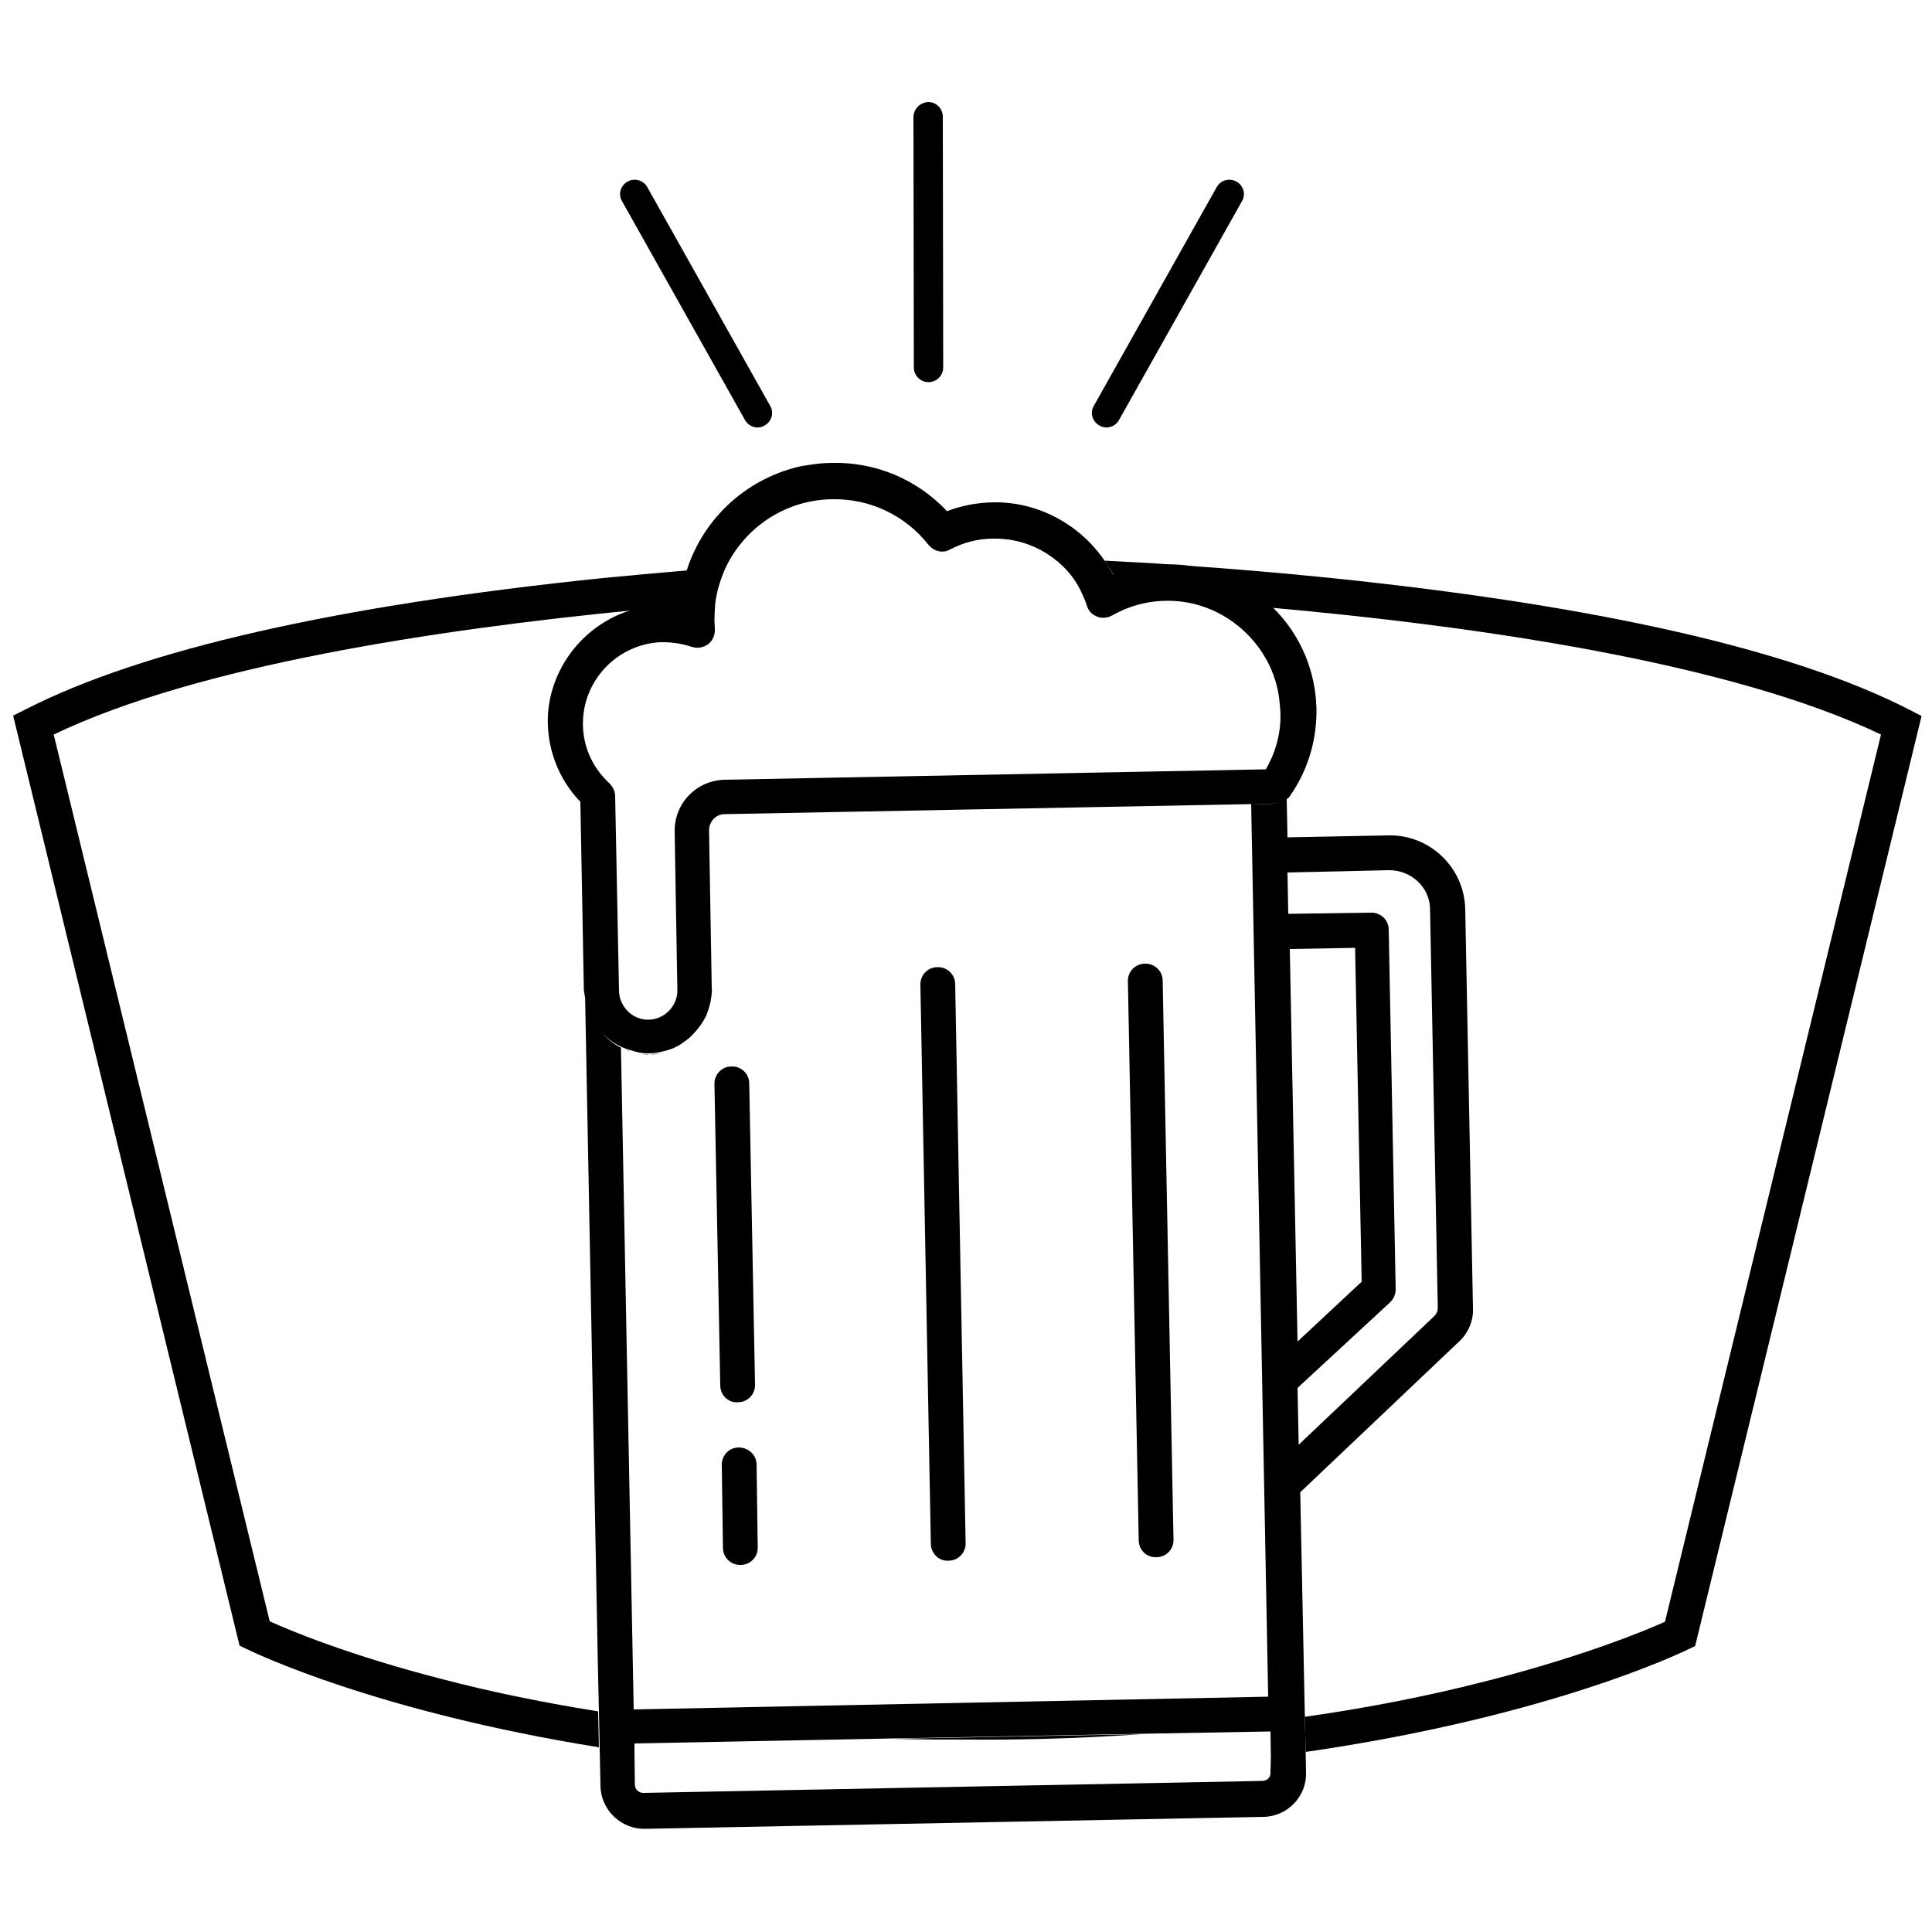
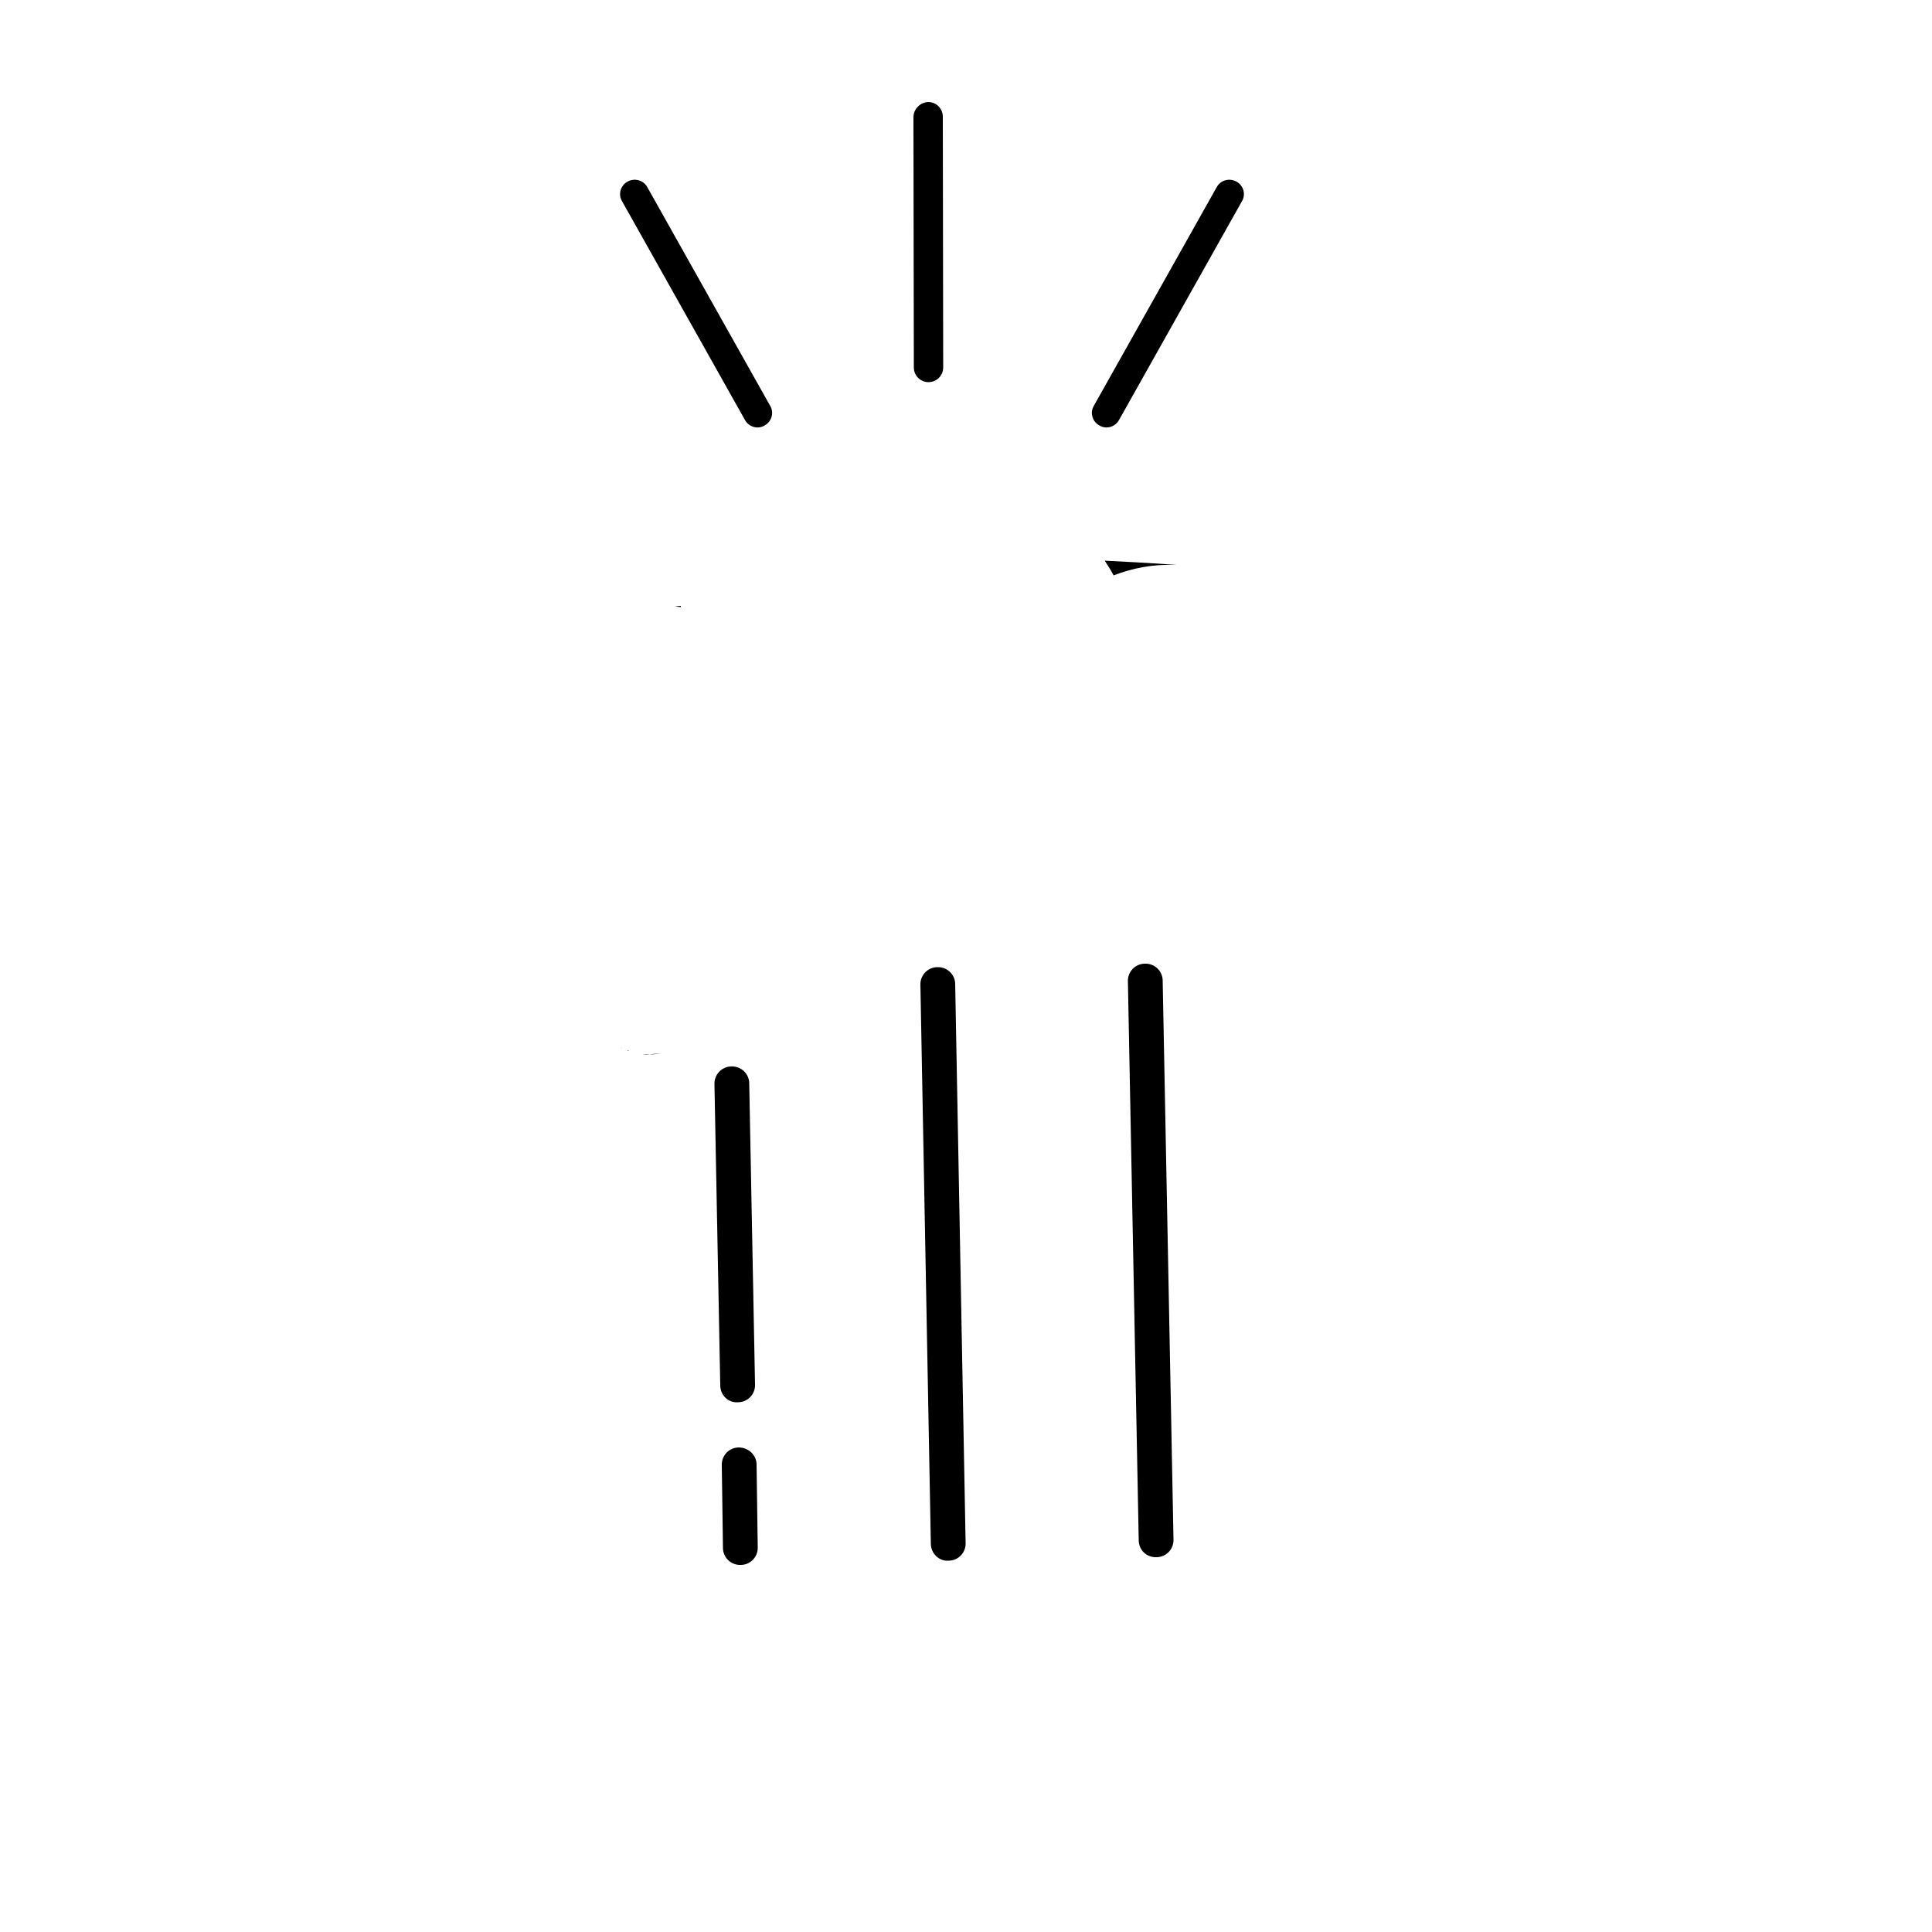
<svg xmlns="http://www.w3.org/2000/svg" version="1.1" id="Layer_1" x="0px" y="0px" viewBox="0 0 500 500" style="enable-background:new 0 0 500 500;" xml:space="preserve">
  <style type="text/css">
	.st0{fill:none;}
</style>
  <path class="st0" d="M2688.4-1432.3l-0.1,0.2c-10,16.1-14,43.1-11.5,76.8c0.8,11.2,2.3,23.2,4.6,35.7c9.2,51.6,29.1,106.8,56,155.4  c33.9,61.1,74.2,100.6,102.7,100.6s68.8-39.5,102.7-100.6c26.8-48.5,46.7-103.6,56.1-155.2c9-50,6.7-90.7-6.4-111.7l-0.1-0.2  c-16.2-28.3-49.7-50-89.7-59.9c-15.7-3.9-32.3-6-49.4-6h-26.2C2766.2-1497.2,2710.5-1471.1,2688.4-1432.3z" />
  <g>
    <g>
      <g>
        <g>
          <path d="M162.4,47c-1.8,1-2.5,3.3-1.4,5.1l31.8,56.6c1,1.8,3.3,2.5,5.1,1.4c1.8-1,2.5-3.3,1.4-5.1l-31.8-56.6      C166.5,46.6,164.2,46,162.4,47" />
        </g>
      </g>
    </g>
    <g>
      <g>
        <g>
          <path d="M320,47c1.8,1,2.5,3.3,1.4,5.1l-31.8,56.6c-1,1.8-3.3,2.5-5.1,1.4c-1.8-1-2.5-3.3-1.4-5.1l31.8-56.6      C315.9,46.6,318.2,46,320,47" />
        </g>
      </g>
    </g>
    <g>
      <g>
        <g>
          <path d="M240.2,26.4c2.1,0,3.8,1.7,3.8,3.8l0.1,64.9c0,2.1-1.7,3.8-3.8,3.8s-3.8-1.7-3.8-3.8l-0.1-64.9      C236.5,28.1,238.2,26.5,240.2,26.4" />
        </g>
      </g>
    </g>
  </g>
  <g>
    <path d="M176.2,157.1c0-0.1,0-0.2,0-0.3c-0.5,0-1,0.1-1.5,0.1C175.2,157,175.7,157.1,176.2,157.1z" />
-     <path d="M295.3,448.8l-64,1.2c6.2,0.2,12.5,0.2,19.1,0.2C263.1,450.3,278.4,450,295.3,448.8z" />
-     <path d="M115,434.7c-24.7-6.3-40.1-12.8-45.2-15.1L13.9,190.1c37.3-17.9,99.2-27.2,150.3-32.2c1.5-0.4,3.1-0.7,4.7-0.9   c2-0.2,3.9-0.2,5.8-0.1c0.5,0,1-0.1,1.5-0.1c0.3-3.2,0.9-6.3,1.8-9.2c-7.1,0.6-14.5,1.3-22,2c-68.8,7.1-119.1,18.5-149.4,34   l-3.2,1.6l58.6,240.7l1.9,0.9c1.9,0.9,33.2,16.1,91.1,25.4l-0.2-9.3C139.1,440.4,125.7,437.5,115,434.7z" />
-     <path d="M494,183.6c-30.3-15.5-80.6-26.9-149.4-34c-13.8-1.4-26.9-2.5-38.8-3.3c8.6,0.8,16.7,4.5,23.1,10.6   c0.1,0.1,0.2,0.2,0.4,0.4c52.4,4.7,118.4,14.1,157.5,32.8l-55.9,229.6c-5.1,2.3-20.5,8.7-45.2,15.1c-16.2,4.2-32.4,7.3-48,9.5   l0.2,9.1c62.9-9.1,97-25.6,98.9-26.5l1.9-0.9l58.6-240.7L494,183.6z M320.4,150.7c2.1,1.1,4,2.4,5.8,3.8   C324.4,153.1,322.4,151.8,320.4,150.7z" />
    <path d="M303.9,146.2c0.2,0,0.4,0,0.6,0c-6.6-0.5-12.9-0.8-18.6-1.1c0.8,1.2,1.6,2.5,2.3,3.8C293.2,147,298.4,146,303.9,146.2z" />
    <path d="M160.6,271.1c0.2,0.1,0.3,0.2,0.4,0.2C160.8,271.2,160.7,271.1,160.6,271.1z" />
    <path d="M162.2,271.8c0.2,0.1,0.3,0.2,0.6,0.2C162.5,271.8,162.4,271.9,162.2,271.8z" />
    <path d="M191.2,374.6c-2.5,0-4.5,2.1-4.4,4.6l0.3,21.4c0,2.5,2.1,4.5,4.6,4.4c2.5,0,4.5-2.1,4.4-4.6l-0.3-21.4   C195.8,376.6,193.7,374.6,191.2,374.6z" />
-     <path d="M336.5,386.2l41.1-39c2.4-2.2,3.8-5.5,3.6-8.8l-2-103.1c-0.2-10.7-9.1-19.3-19.8-19.1l-26.2,0.5l-0.2-9.9   c0.1-0.1,0.2-0.1,0.2-0.1c0.3-0.3,0.6-0.5,0.7-0.8c4.4-6.3,6.7-13.7,6.8-21.4c0,0,0,0.1,0,0.1c0-0.2,0-0.4,0-0.7c0-0.7,0-1.3-0.1-2   c0-0.2,0-0.3,0-0.5c-0.7-9.2-4.6-17.7-11.2-24.2c-0.1-0.1-0.2-0.2-0.4-0.4c-6.4-6.1-14.5-9.8-23.1-10.6c-0.5,0-0.9-0.1-1.4-0.1   c-0.2,0-0.4,0-0.6,0c-5.5-0.2-10.8,0.8-15.8,2.7c-0.7-1.3-1.4-2.6-2.3-3.8c-6.4-9.3-17.2-15.2-28.8-15c-4.1,0.1-8.1,0.8-11.9,2.3   c-7.7-8.2-18.5-12.8-29.9-12.5c-2.3,0-4.6,0.3-6.9,0.7c-0.2,0-0.4,0.1-0.7,0.1c0.1,0,0.3,0,0.4-0.1c-14.3,2.9-25.8,13.3-30.2,26.9   c-1,2.9-1.6,6-1.8,9.2c0,0.1,0,0.2,0,0.3c-0.5-0.1-1-0.1-1.5-0.2c-1.9-0.2-3.8-0.2-5.8,0.1c-1.6,0.2-3.2,0.5-4.7,0.9   c-12.2,3.4-21.4,14.4-22.2,27.3c-0.4,8.4,2.6,16.5,8.4,22.5l0.9,48.7c1.4,11.5,9.3,14.5,9.3,14.5c0.1,0.1,0.2,0.1,0.4,0.2   c0.3,0.2,0.8,0.3,1.1,0.5c0.2,0.1,0.5,0.1,0.6,0.2c0.4,0.1,0.7,0.2,1.1,0.3c0.2,0.1,0.5,0.1,0.6,0.2c0.4,0.1,0.9,0.2,1.2,0.3   c0.3,0,0.4,0.1,0.6,0.1c0.6,0.1,1.2,0.1,1.9,0.1c2,0,3.9-0.5,5.8-1.1c0.2-0.2,0.5-0.1,0.7-0.3c0.8-0.4,1.5-0.7,2.1-1.2   c0.7-0.5,1.3-0.9,1.9-1.4c1.3-1.2,2.4-2.5,3.4-4c0.3-0.5,0.6-1.1,0.9-1.6c0.5-1.2,0.9-2.5,1.2-3.8c0.1-0.8,0.3-1.6,0.3-2.5   c0,0.2,0,0.4,0,0.6c0-0.5,0.1-1,0-1.5c0,0,0,0,0,0c0,0,0,0,0,0l-0.7-41c0,0,0,0,0,0c0,0,0,0,0,0c0,0,0,0,0,0c0-0.2,0-0.5,0.1-0.7   c0-0.1,0-0.2,0-0.2c0.1-0.4,0.3-0.8,0.5-1.2c0,0,0,0,0,0c0.7-1.2,2-2,3.4-2l136.4-2.6c3.6,0.2,5.8-0.1,7.2-0.5   c-1.3,0.4-3.6,0.8-7.3,0.5l4.4,231L164,442.4l-3.3-171.3c0,0-7.8-3-9.3-14.5l3.3,172.9l0.3,13.5l0.2,9.3l0.2,9.9   c0.1,6.2,5.3,11.2,11.5,11.1l160.1-3.1c6.2-0.1,11.2-5.3,11-11.5l-0.1-5.1l-0.2-9.1L336.5,386.2z M327.6,199.1l-140.1,2.7   c-7.3,0.2-13,6.1-12.9,13.4l0.7,41c0.1,4.1-3.3,7.6-7.4,7.7c-4.1,0.1-7.6-3.3-7.7-7.4l-1-50.5c0-1.2-0.6-2.4-1.5-3.3   c-4.7-4.3-7.2-10.4-6.8-16.7c0.6-10.2,8.6-18.6,18.8-19.7c0.6-0.1,1.3-0.1,1.8-0.1c2.6,0,5.1,0.4,7.5,1.2c1.5,0.5,3,0.2,4.3-0.7   c1.2-1,1.8-2.4,1.7-4c0-0.7-0.1-1.4-0.1-1.9c0-1.6,0.1-3.1,0.2-4.6c0.4-3.3,1.4-6.4,2.7-9.3c4.9-10.3,15.3-17.5,27.5-17.7   c9.8-0.2,18.9,4.1,25,11.8c1.4,1.7,3.7,2.3,5.6,1.2c3.4-1.8,7.2-2.8,11.2-2.8c5.8-0.1,11.3,1.8,15.7,5.2c3.2,2.4,5.8,5.6,7.4,9.4   c0.4,0.9,0.8,1.8,1.1,2.8c0.4,1.3,1.3,2.3,2.7,2.8c1.2,0.5,2.7,0.3,3.8-0.3c4.7-2.7,10-4,15.5-3.8c14.6,0.5,26.9,12.4,27.9,26.8   C331.9,188.1,330.6,193.9,327.6,199.1z M333.8,245.6l16.9-0.3l1.7,86.4l-16.6,15.5L333.8,245.6z M359.5,225.2   c5.7,0,10.6,4.4,10.6,10.2l2,103.1c0,0.8-0.3,1.5-0.9,2.1l-35.1,33.3l-0.3-14.7l24-22.2c0.9-0.9,1.4-2.1,1.4-3.4l-1.8-93   c0-2.5-2.1-4.5-4.6-4.4l-21.4,0.3l-0.2-10.7L359.5,225.2z M328.8,458.7c0.1,1.3-0.9,2.2-2.2,2.2l-160.1,3.1c-1.2,0-2.2-0.9-2.2-2.2   l-0.1-8.3l0-2.3l67.2-1.3l64-1.2l33.4-0.6l0.1,6.5L328.8,458.7z" />
    <path d="M168.2,272.9c-0.6-0.1-1.3-0.1-1.9-0.1C167,272.9,167.5,272.9,168.2,272.9z" />
    <path d="M168.2,272.9c1,0,2-0.2,3-0.3C170.2,272.7,169.3,272.7,168.2,272.9z" />
    <path d="M299.3,403c2.5,0,4.5-2.1,4.4-4.6l-2.8-144.6c0-2.5-2.1-4.5-4.6-4.4c-2.5,0-4.5,2.1-4.4,4.6l2.8,144.6   C294.7,401.1,296.7,403.1,299.3,403z" />
    <path d="M245.5,403.9c2.5,0,4.5-2.1,4.4-4.6l-2.7-144.6c0-2.5-2.1-4.5-4.6-4.4c-2.5,0-4.5,2.1-4.4,4.6l2.7,144.6   C240.9,402,243,404.1,245.5,403.9z" />
    <path d="M191,362.9c2.5,0,4.5-2.1,4.4-4.6l-1.5-77.9c0-2.5-2.1-4.5-4.6-4.4c-2.5,0-4.5,2.1-4.4,4.6l1.5,77.9   C186.4,361,188.4,363.1,191,362.9z" />
-     <path d="M326.3,154.5c-1.8-1.4-3.7-2.7-5.8-3.8C322.4,151.8,324.4,153.1,326.3,154.5z" />
  </g>
</svg>